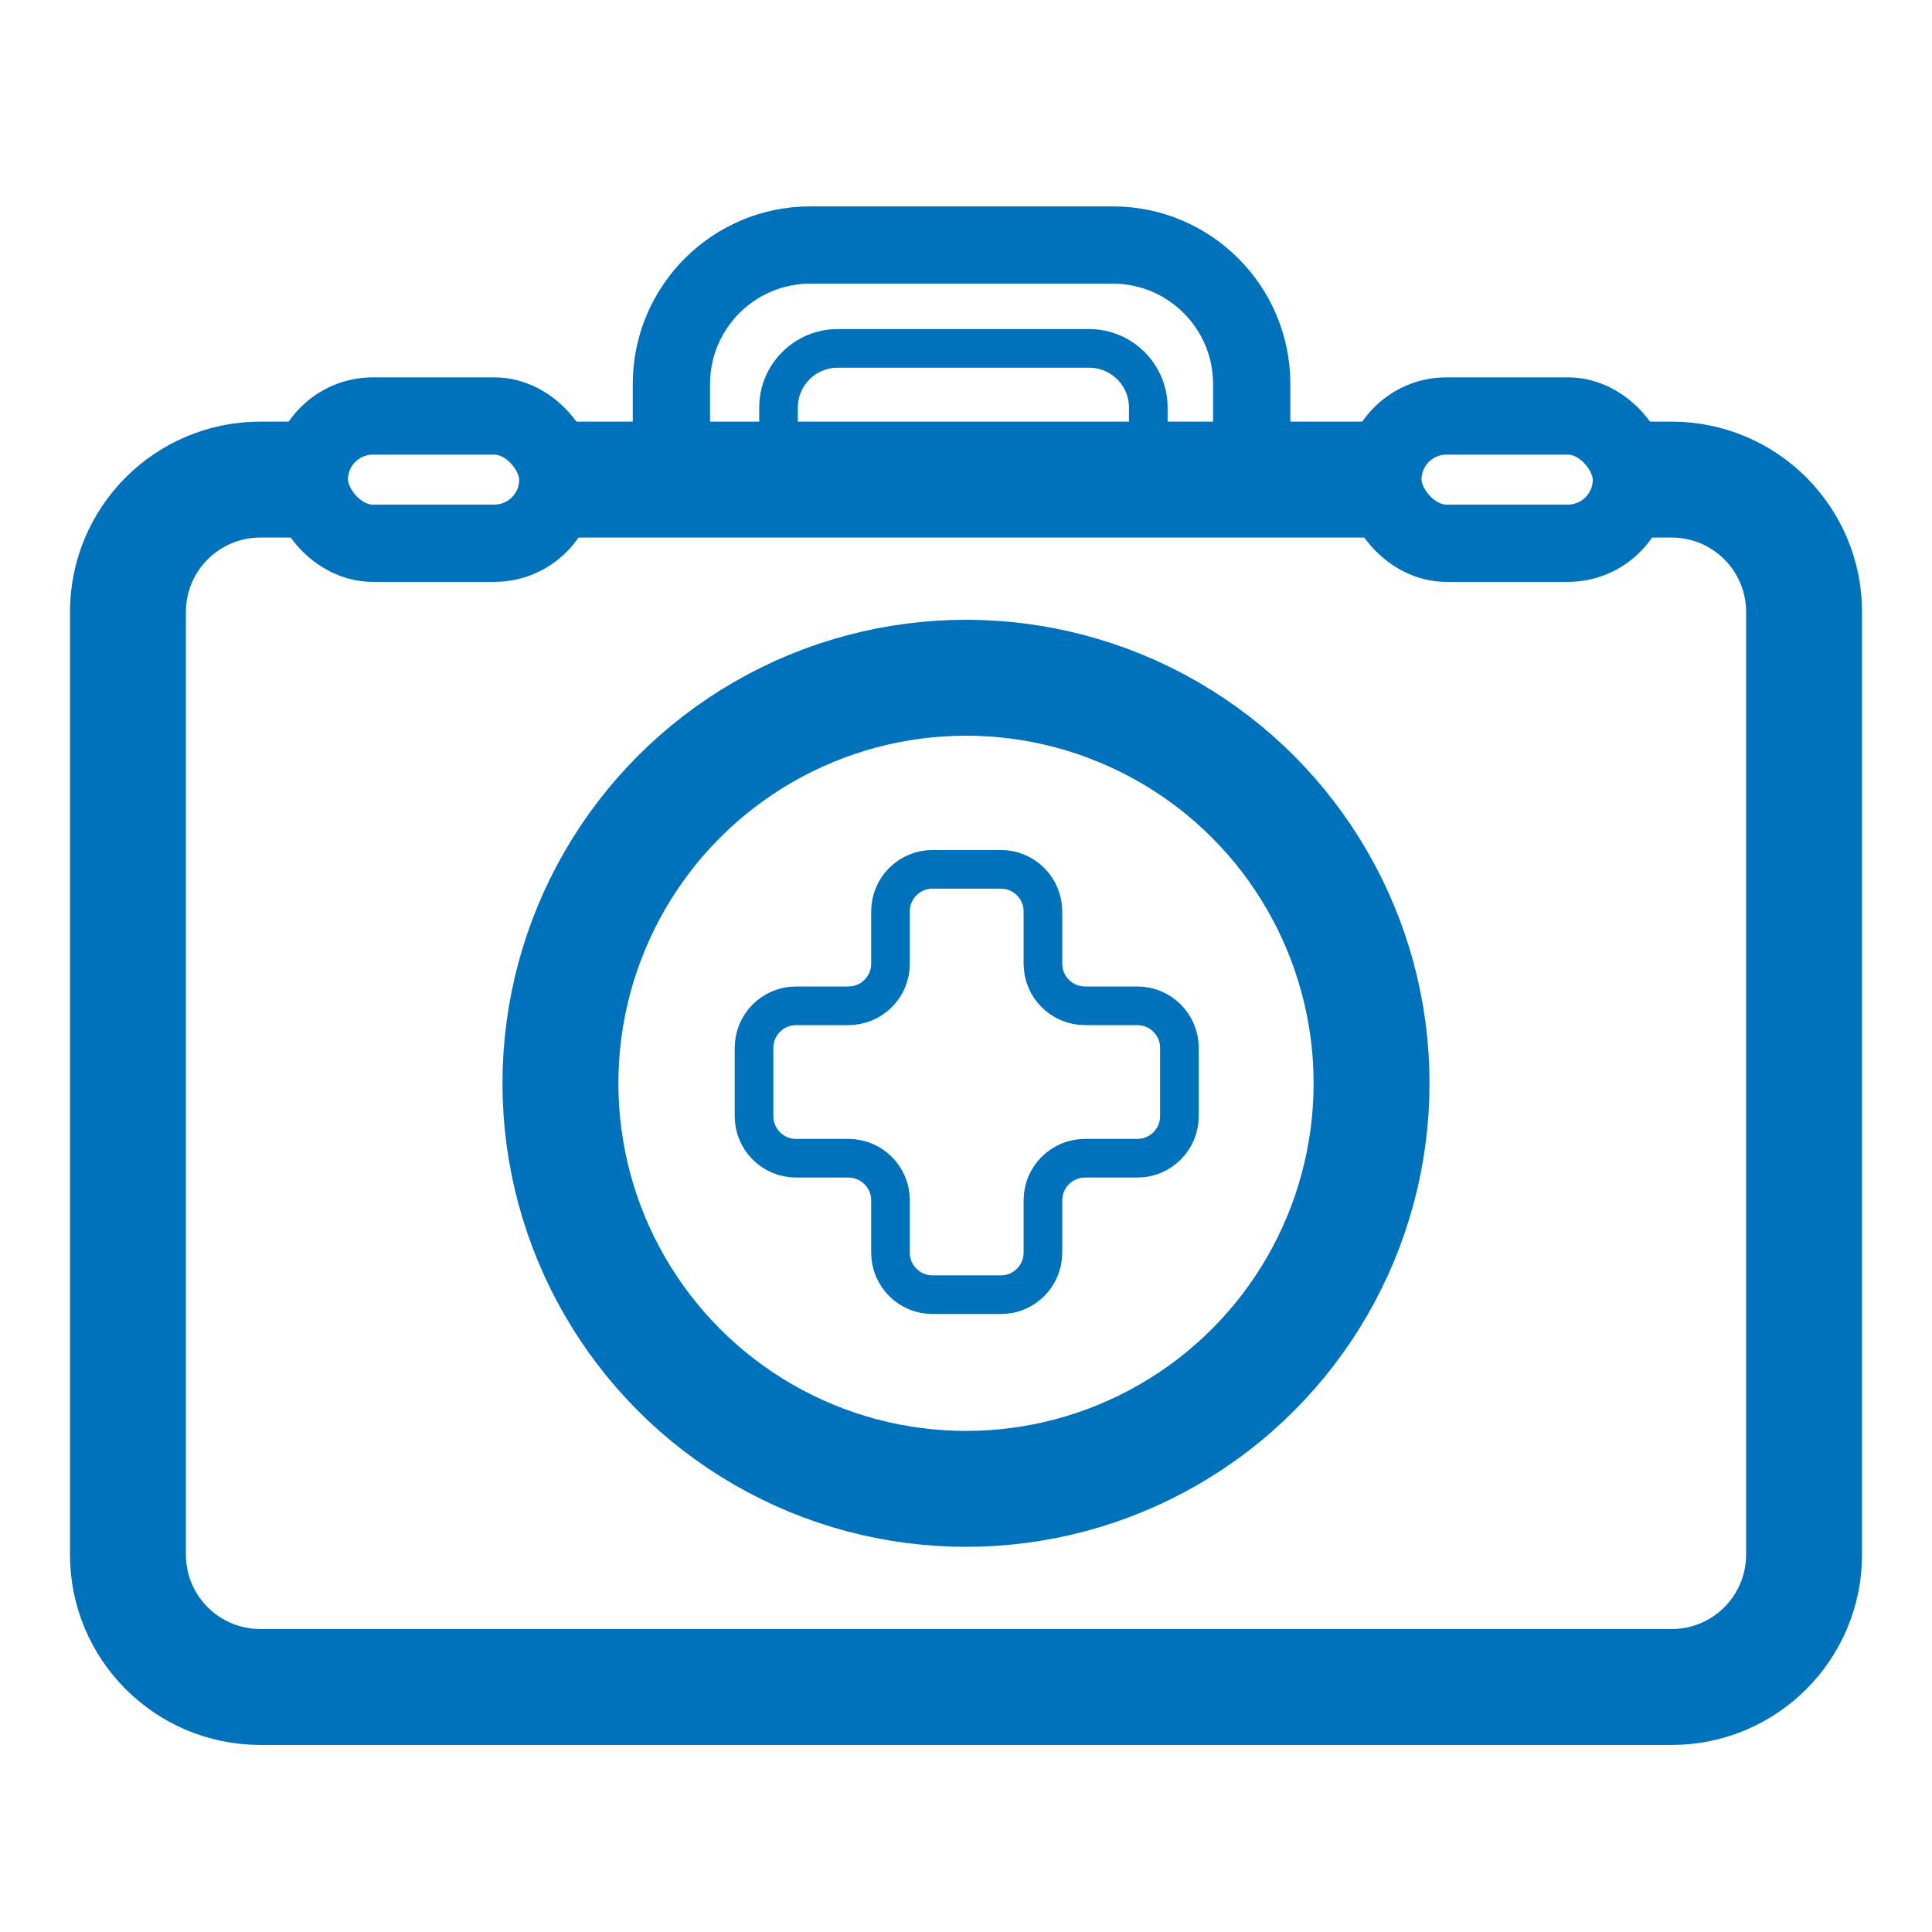
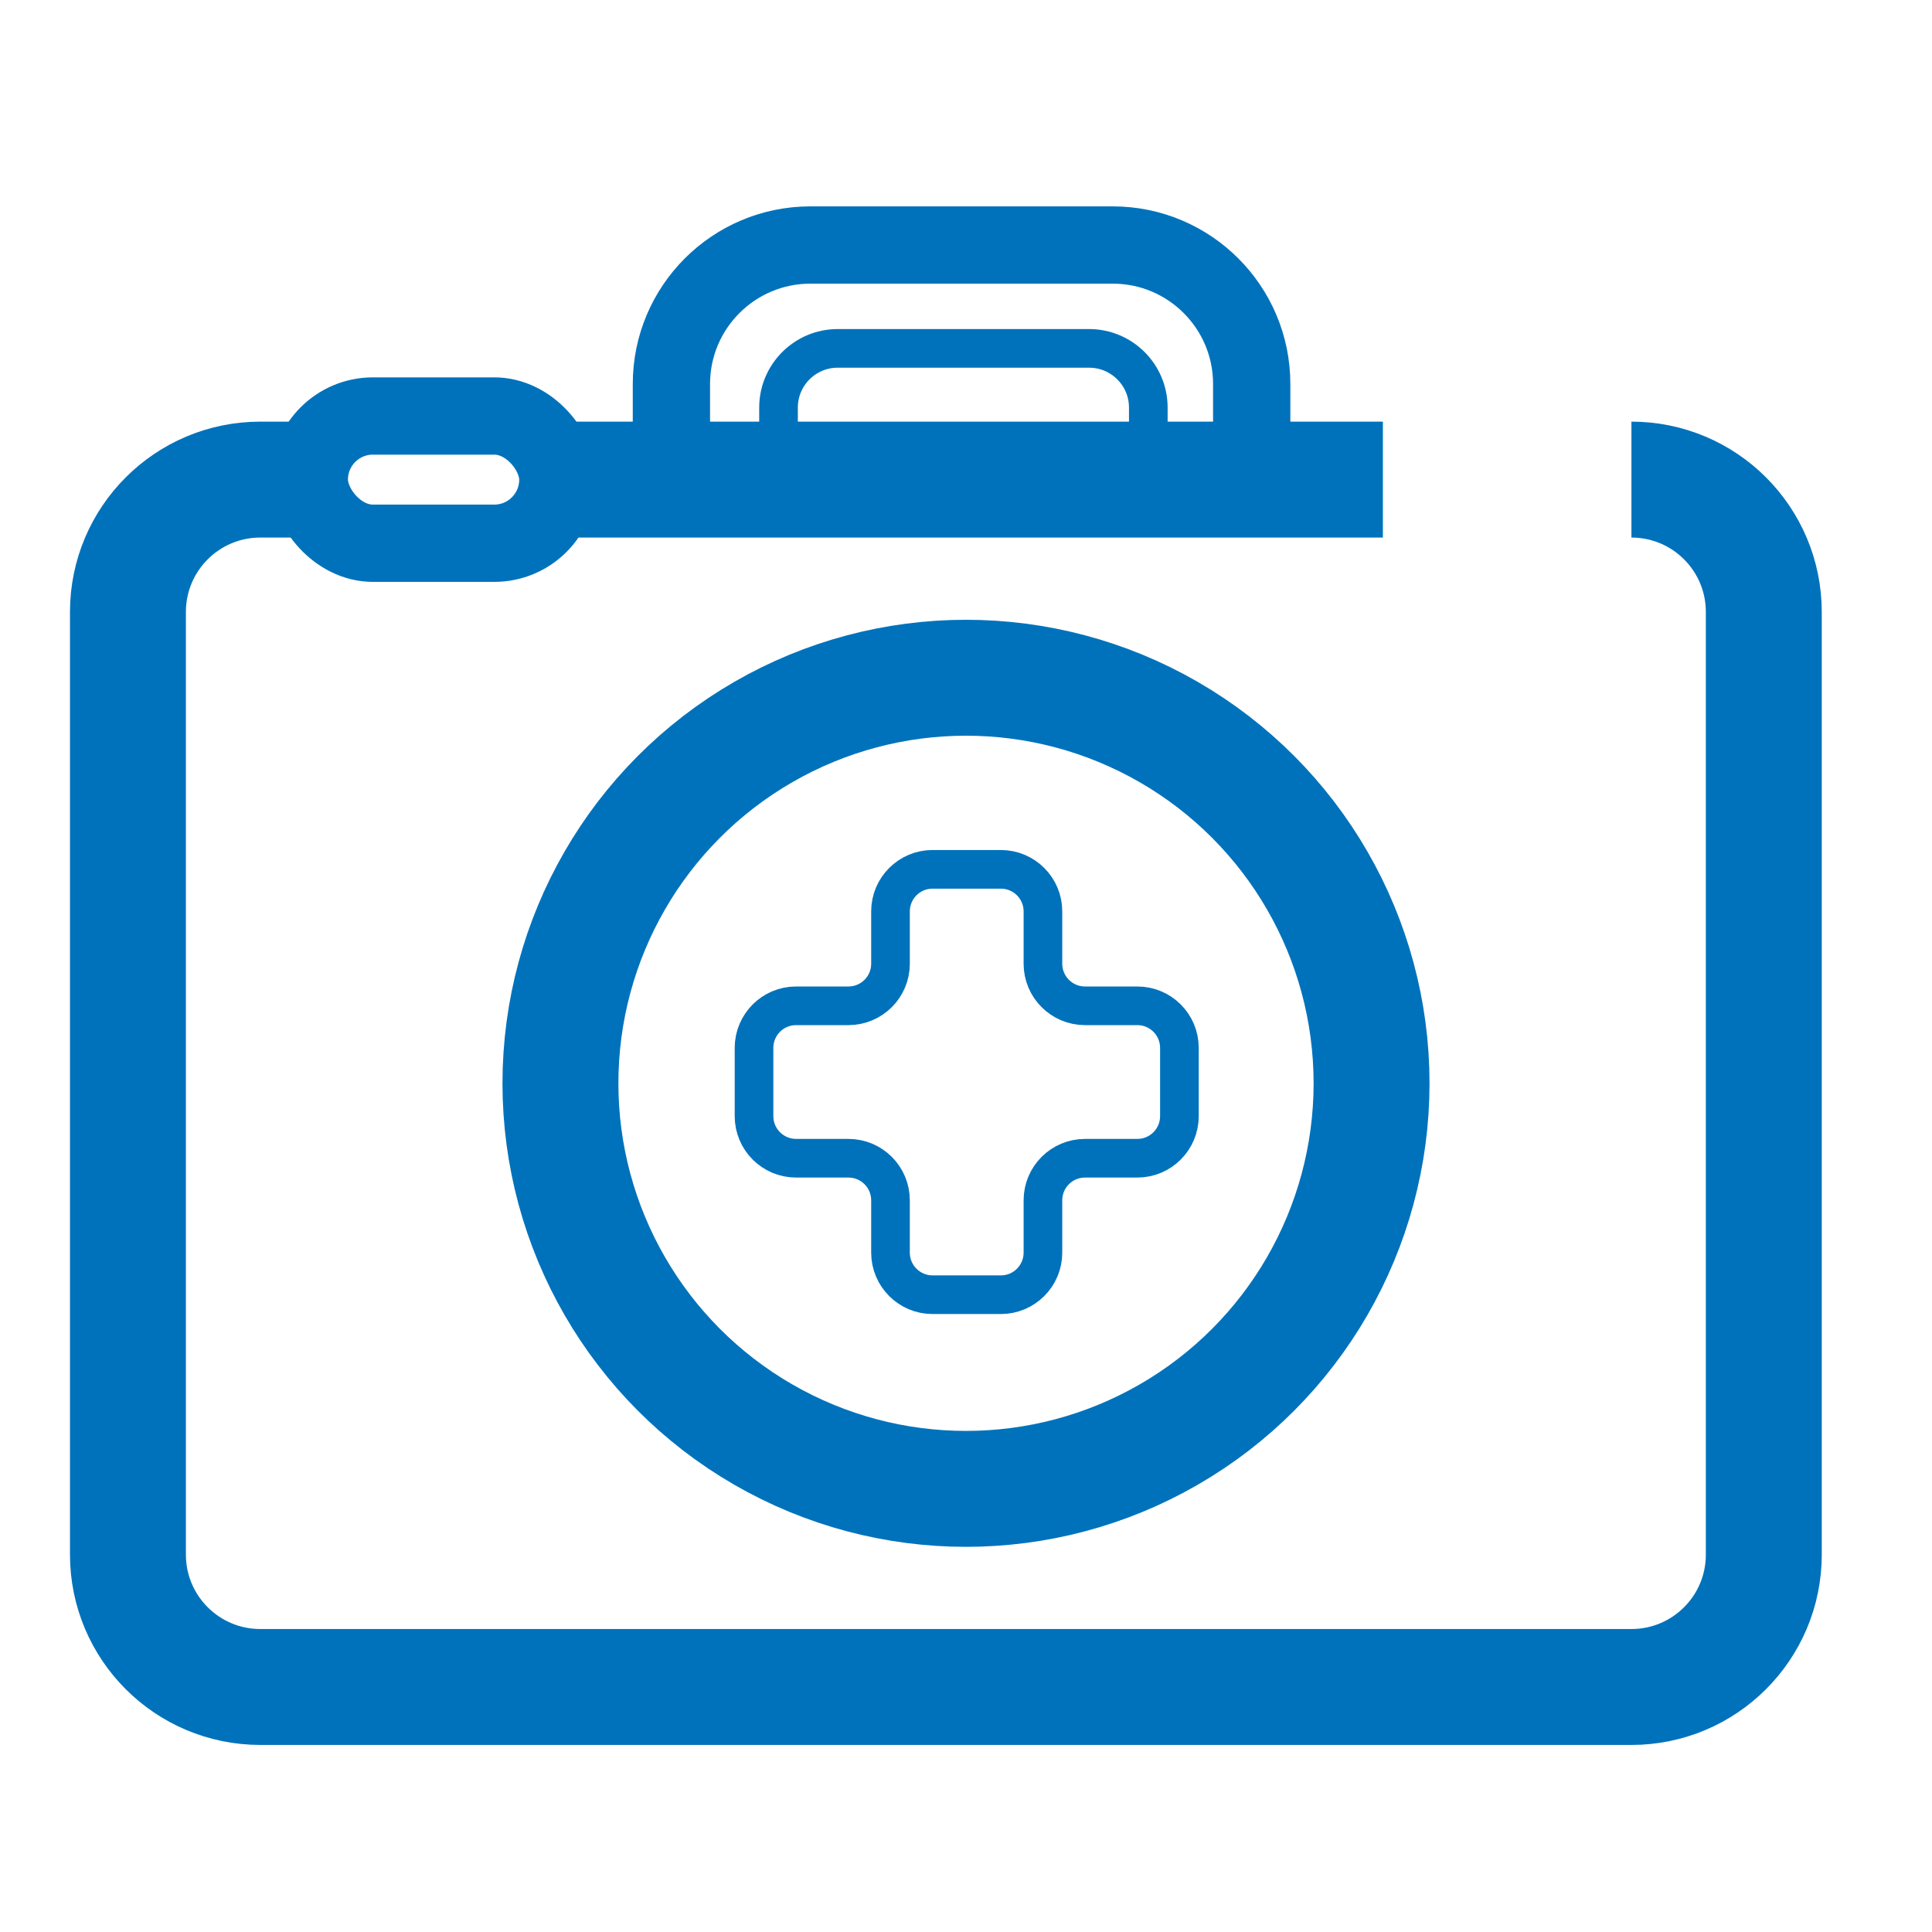
<svg xmlns="http://www.w3.org/2000/svg" id="Huisarts" viewBox="0 0 500 500">
  <defs>
    <style>
      .cls-1 {
        stroke-width: 10px;
      }

      .cls-1, .cls-2, .cls-3 {
        fill: none;
        stroke: #0072bb;
        stroke-miterlimit: 10;
      }

      .cls-2 {
        stroke-width: 30px;
      }

      .cls-3 {
        stroke-width: 20px;
      }
    </style>
  </defs>
  <polyline class="cls-2" points="144.37 124.12 173.76 124.12 201.48 124.12 297.18 124.12 323.93 124.12 357.89 124.12" />
-   <path class="cls-2" d="M422.21,124.12h10.42c18.92,0,34.26,15.33,34.26,34.26v243.95c0,18.93-15.34,34.26-34.26,34.26H67.37c-18.92,0-34.26-15.33-34.26-34.26v-243.95c0-18.93,15.34-34.26,34.26-34.26h12.68" />
+   <path class="cls-2" d="M422.21,124.12c18.92,0,34.26,15.33,34.26,34.26v243.95c0,18.93-15.34,34.26-34.26,34.26H67.37c-18.92,0-34.26-15.33-34.26-34.26v-243.95c0-18.93,15.34-34.26,34.26-34.26h12.68" />
  <rect class="cls-3" x="80.05" y="107.66" width="64.32" height="32.93" rx="16.46" ry="16.46" />
-   <rect class="cls-3" x="357.89" y="107.66" width="64.32" height="32.93" rx="16.46" ry="16.46" />
  <circle class="cls-2" cx="250" cy="280.36" r="104.96" />
  <path class="cls-1" d="M294.34,260.3h-13.54c-6.02,0-10.89-4.88-10.89-10.89v-13.54c0-6.02-4.88-10.89-10.89-10.89h-17.67c-6.02,0-10.89,4.88-10.89,10.89v13.54c0,6.02-4.88,10.89-10.89,10.89h-13.54c-6.02,0-10.89,4.88-10.89,10.89v17.67c0,6.02,4.88,10.89,10.89,10.89h13.54c6.02,0,10.89,4.88,10.89,10.89v13.54c0,6.02,4.88,10.89,10.89,10.89h17.67c6.02,0,10.89-4.88,10.89-10.89v-13.54c0-6.02,4.88-10.89,10.89-10.89h13.54c6.02,0,10.89-4.88,10.89-10.89v-17.67c0-6.02-4.88-10.89-10.89-10.89Z" />
  <path class="cls-1" d="M216.8,90.16h65.06c8.45,0,15.32,6.86,15.32,15.32v18.64h-95.7v-18.64c0-8.45,6.86-15.32,15.32-15.32Z" />
  <path class="cls-3" d="M209.72,63.41h78.26c19.85,0,35.96,16.11,35.96,35.96v24.76h-150.18v-24.76c0-19.85,16.11-35.96,35.96-35.96Z" />
</svg>